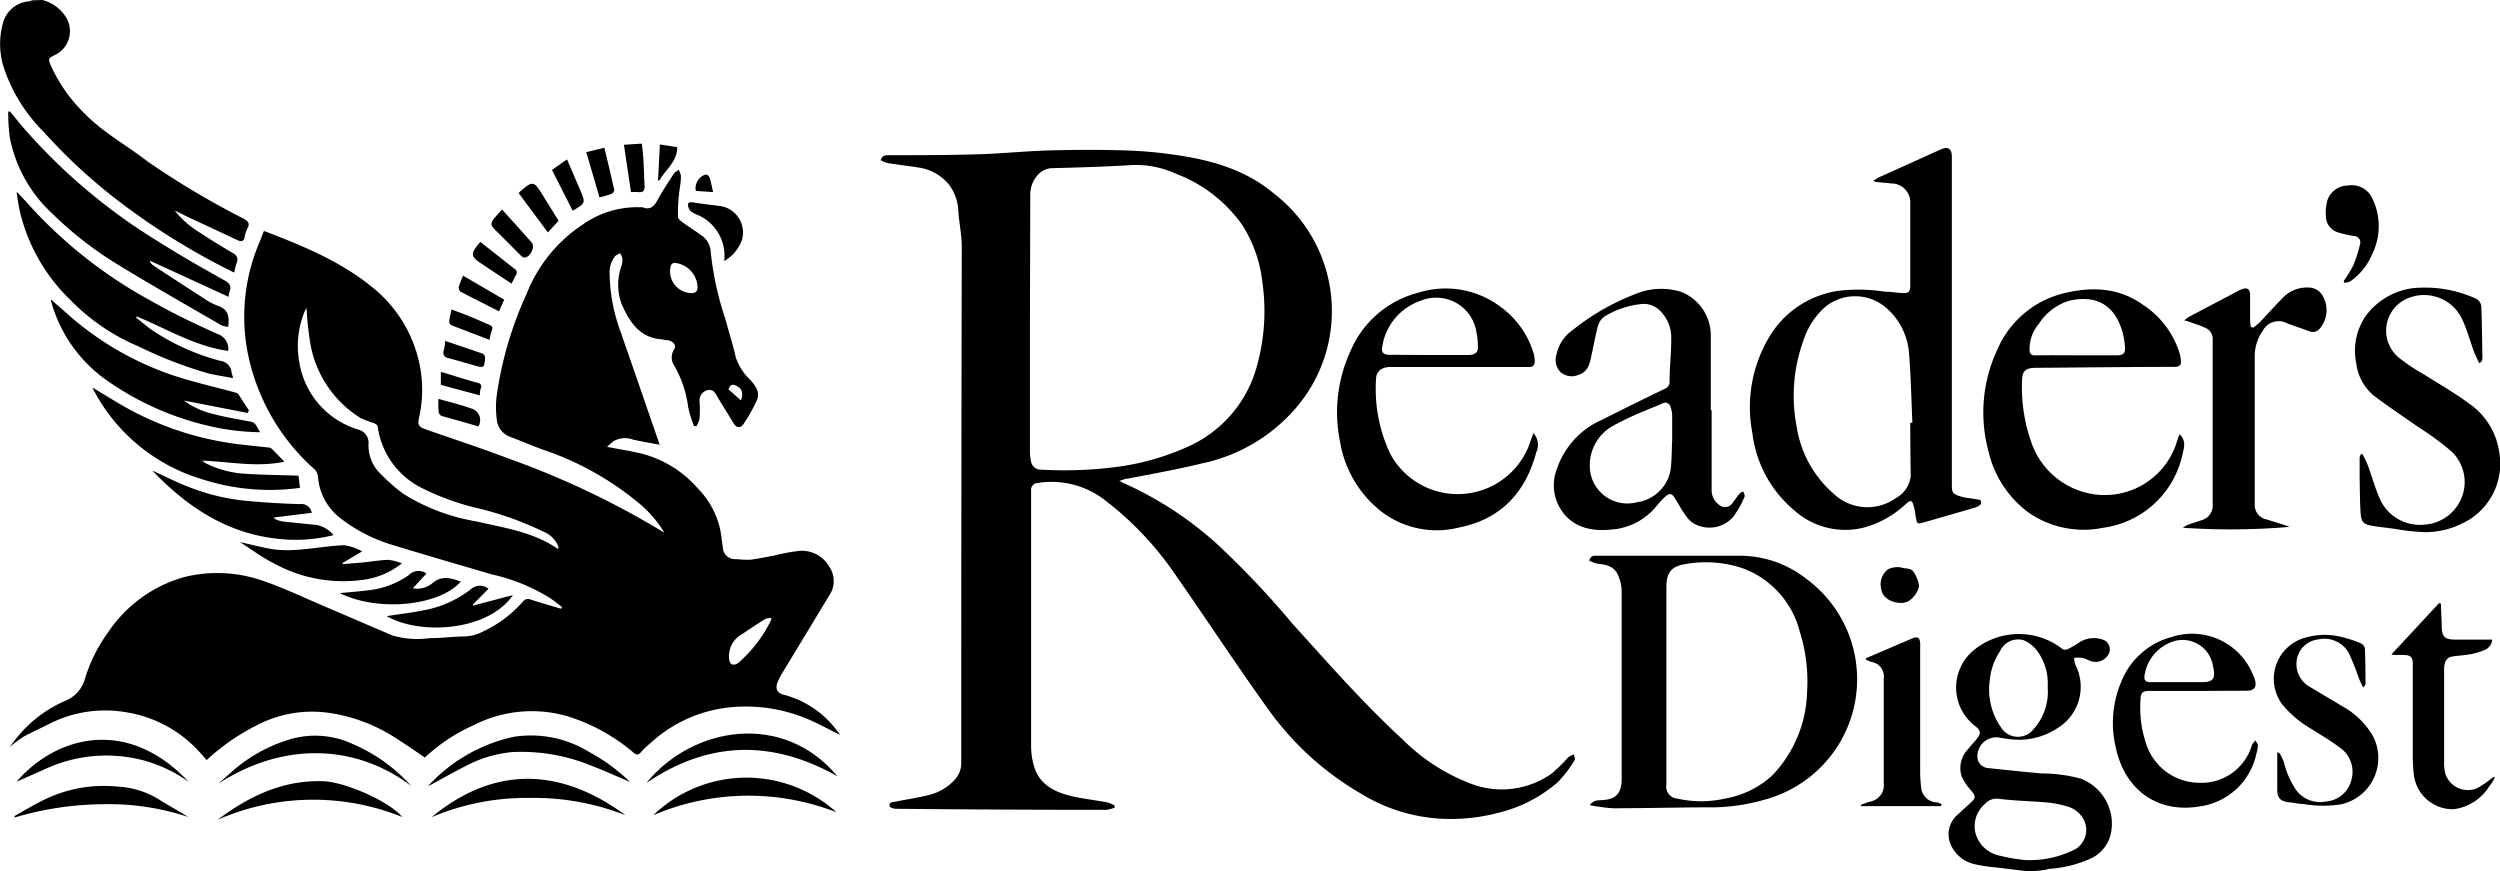
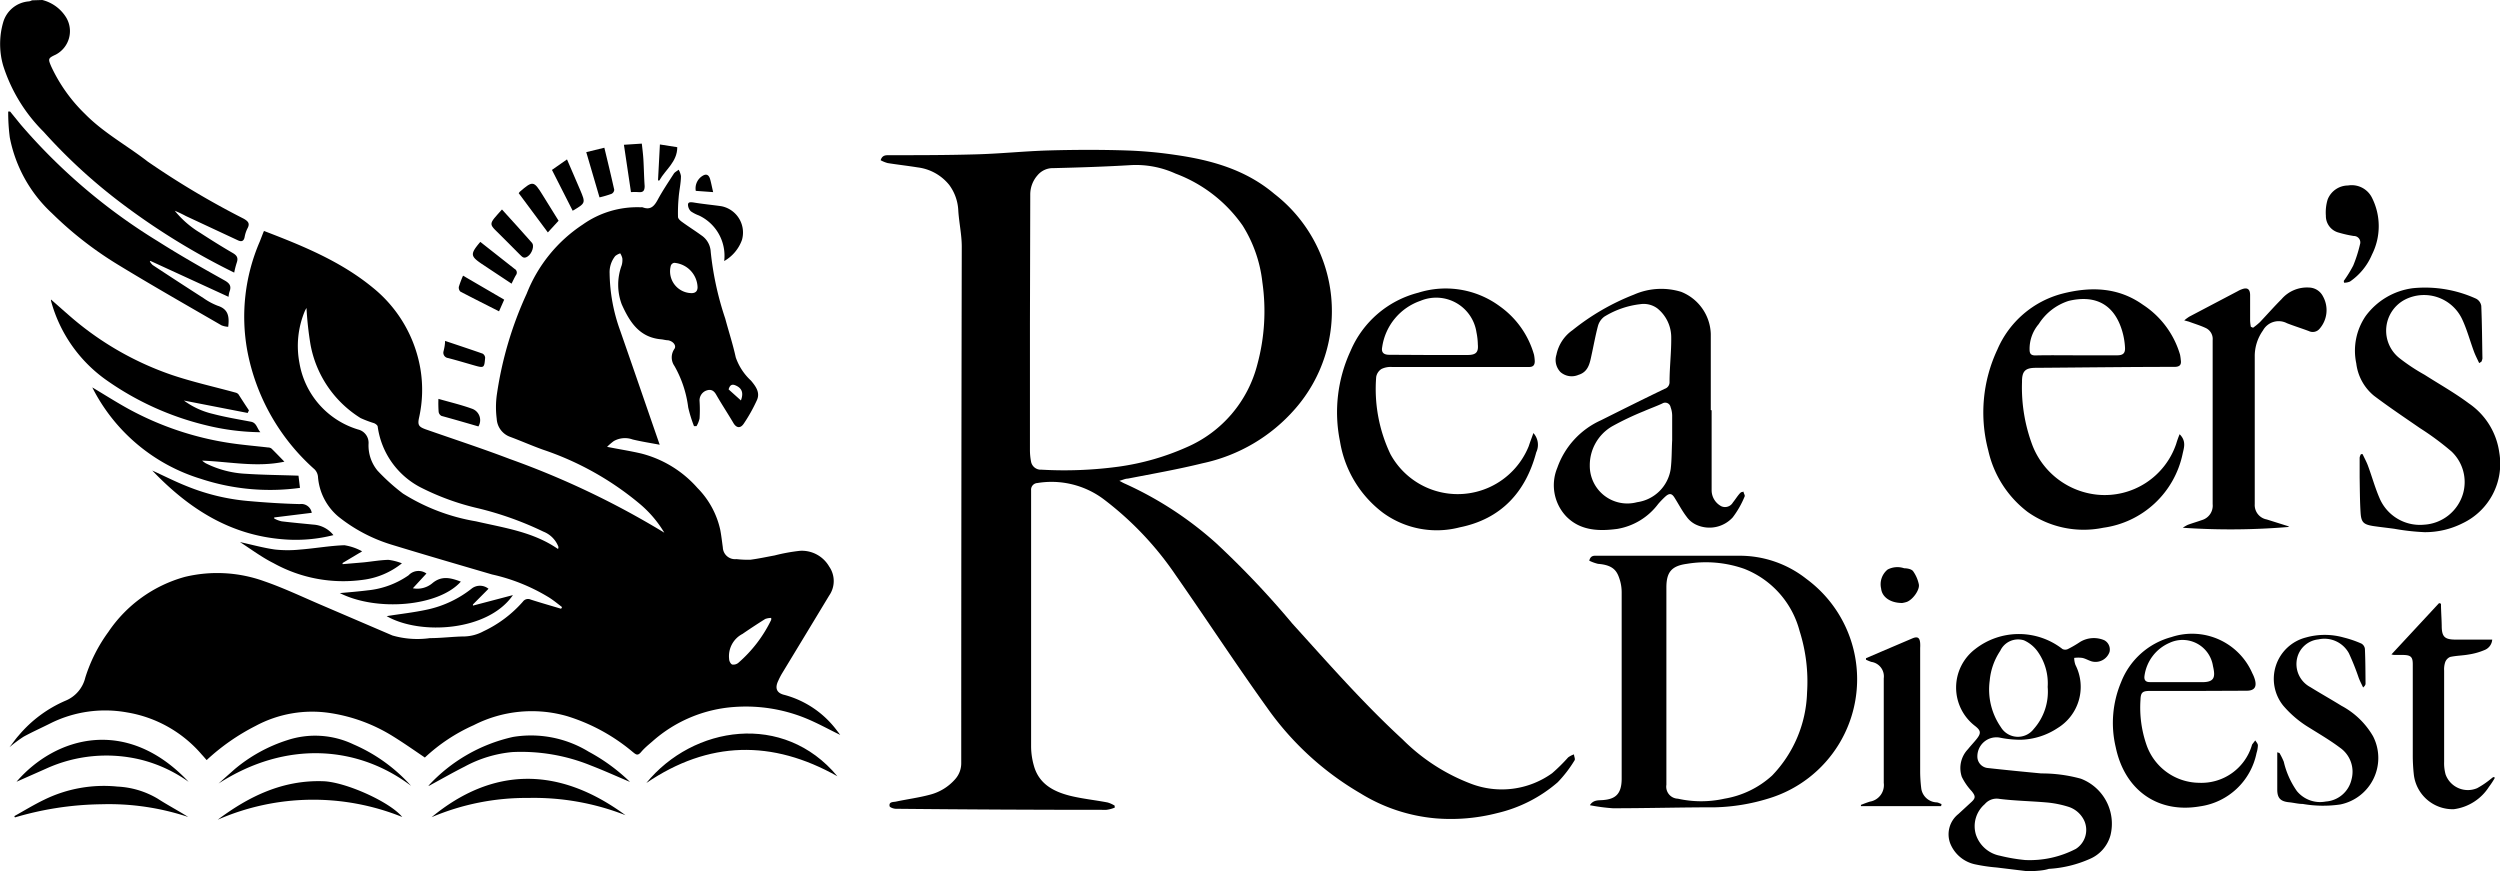
<svg xmlns="http://www.w3.org/2000/svg" viewBox="0 0 237.61 82.81">
  <title>Rd</title>
  <path d="M12.72,5.09A3.73,3.73,0,0,1,15,6.77a2.52,2.52,0,0,1-1,3.51c-.73.34-.75.39-.43,1.13a15.17,15.17,0,0,0,3.22,4.52c1.76,1.79,4,3,5.94,4.51a79.47,79.47,0,0,0,9.14,5.44c.43.25.6.46.35.92a2.93,2.93,0,0,0-.27.82c-.08.4-.3.47-.64.31l-4.95-2.31a11.28,11.28,0,0,0-1.05-.5,9.22,9.22,0,0,0,2.4,2.09c1,.65,2.05,1.31,3.1,1.92.42.24.55.48.39.93a8.05,8.05,0,0,0-.24.94,65.9,65.9,0,0,1-10.7-6.58,52,52,0,0,1-7.42-6.81A15.42,15.42,0,0,1,9,11.32,7.42,7.42,0,0,1,9,7.22a2.76,2.76,0,0,1,2.46-2,.94.94,0,0,0,.28-.1Z" transform="translate(-8.7 -5.09)" />
  <path d="M71.84,55.72A10.81,10.81,0,0,0,69.53,53a28.44,28.44,0,0,0-9.22-5.17c-1.06-.38-2.1-.84-3.15-1.23a1.93,1.93,0,0,1-1.25-1.7,8.68,8.68,0,0,1,0-2.22A34.86,34.86,0,0,1,58.76,33a14,14,0,0,1,5.33-6.57,8.94,8.94,0,0,1,5.48-1.64,1.21,1.21,0,0,1,.2,0c.77.3,1.12-.12,1.45-.73.46-.85,1-1.65,1.52-2.46.1-.16.31-.25.46-.38a1.76,1.76,0,0,1,.22.6c0,.69-.17,1.38-.22,2.07a15.57,15.57,0,0,0-.06,1.81c0,.17.21.36.38.48.6.44,1.23.83,1.83,1.27a2,2,0,0,1,.9,1.58,29.29,29.29,0,0,0,1.38,6.34c.33,1.23.73,2.45,1,3.69a5.43,5.43,0,0,0,1.45,2.21c.45.54.88,1.12.57,1.83a15.3,15.3,0,0,1-1.27,2.27c-.33.48-.72.39-1-.12-.52-.88-1.09-1.74-1.6-2.63-.24-.43-.53-.58-1-.39a1,1,0,0,0-.59,1,12.68,12.68,0,0,1,0,1.63,2.47,2.47,0,0,1-.29.73l-.24,0a12.61,12.61,0,0,1-.55-1.78,10.61,10.61,0,0,0-1.31-3.94,1.41,1.41,0,0,1,0-1.62c.21-.31-.11-.73-.61-.82-.22,0-.43-.07-.65-.09-2.08-.18-3-1.66-3.75-3.33a5.32,5.32,0,0,1,0-3.71,1.83,1.83,0,0,0,.06-.66,1.58,1.58,0,0,0-.2-.47,1.5,1.5,0,0,0-.47.25,2.45,2.45,0,0,0-.54,1.65,16.57,16.57,0,0,0,1,5.43c1.25,3.58,2.48,7.17,3.76,10.86-.9-.17-1.74-.3-2.57-.5a2.15,2.15,0,0,0-1.79.15,5.31,5.31,0,0,0-.64.55c1.16.23,2.2.39,3.23.63a10.61,10.61,0,0,1,5.36,3.28,8.14,8.14,0,0,1,2.16,3.95c.11.56.17,1.13.25,1.69a1.16,1.16,0,0,0,1.29,1.12,9.79,9.79,0,0,0,1.32.06c.78-.1,1.55-.27,2.32-.41a17.1,17.1,0,0,1,2.42-.44,3,3,0,0,1,2.76,1.5,2.41,2.41,0,0,1,0,2.75Q85.27,65.4,83,69.14a7,7,0,0,0-.34.67c-.33.7-.14,1.16.61,1.33a9.21,9.21,0,0,1,5,3.42c.13.16.24.32.29.38-1.1-.53-2.25-1.18-3.47-1.66a15.12,15.12,0,0,0-6.56-1,13.09,13.09,0,0,0-7.84,3.29c-.36.31-.73.61-1.06,1s-.49.23-.78,0a17.85,17.85,0,0,0-6.27-3.42,12.14,12.14,0,0,0-8.85.86,16.81,16.81,0,0,0-4.65,3.08c-1-.68-2-1.38-3-2a15.77,15.77,0,0,0-6-2.23A11.35,11.35,0,0,0,33,74.08a20.46,20.46,0,0,0-4.66,3.25c-.16-.18-.31-.36-.47-.53a11.9,11.9,0,0,0-7.1-4,11.66,11.66,0,0,0-7.2,1c-.87.44-1.77.84-2.63,1.31a13.19,13.19,0,0,0-1.34,1c.34-.43.58-.79.87-1.11a12,12,0,0,1,4.45-3.31,3.17,3.17,0,0,0,1.89-2.21A14.89,14.89,0,0,1,19,65.15a12.91,12.91,0,0,1,7.27-5.23,13.15,13.15,0,0,1,7.53.41c1.91.66,3.74,1.54,5.6,2.33L46,65.49a8.57,8.57,0,0,0,3.56.25c1.11,0,2.21-.15,3.31-.16a4.05,4.05,0,0,0,1.78-.49,11.45,11.45,0,0,0,3.75-2.82.6.6,0,0,1,.75-.19c1,.32,1.92.58,2.88.87l.09-.16c-.46-.35-.9-.72-1.38-1a17.73,17.73,0,0,0-5.27-2.1c-3.21-.94-6.41-1.87-9.61-2.85a15.15,15.15,0,0,1-5-2.65,5.48,5.48,0,0,1-1.94-3.82,1.17,1.17,0,0,0-.32-.67A20,20,0,0,1,32.2,38.4a18,18,0,0,1,1.19-10.35l.33-.85.07-.16c3.65,1.4,7.27,2.87,10.32,5.37a12.63,12.63,0,0,1,4.54,7.7,12.09,12.09,0,0,1-.13,4.72c-.14.67,0,.83.62,1.06,2.68.94,5.38,1.82,8,2.82A80.06,80.06,0,0,1,71.84,55.72Zm-34-21.37a2.27,2.27,0,0,0-.17.31,8.61,8.61,0,0,0-.51,4.93,8,8,0,0,0,5.57,6.32,1.3,1.3,0,0,1,1,1.33,3.75,3.75,0,0,0,.85,2.58A19,19,0,0,0,47,52a18.9,18.9,0,0,0,6.94,2.64c2.68.62,5.44,1,7.78,2.62,0,0,.06-.06.05-.07a.7.7,0,0,0,0-.14,2.5,2.5,0,0,0-1.42-1.43,31.05,31.05,0,0,0-6.21-2.22,23.78,23.78,0,0,1-5.49-2,7.68,7.68,0,0,1-4.05-5.75c0-.13-.2-.28-.35-.34a10.72,10.72,0,0,1-1.27-.48,10.44,10.44,0,0,1-4.77-7A31.67,31.67,0,0,1,37.83,34.35ZM82,64l0-.18a1.7,1.7,0,0,0-.57.1c-.73.46-1.45.93-2.16,1.42A2.38,2.38,0,0,0,78,67.73c0,.19.14.46.29.52a.74.74,0,0,0,.57-.15A12.7,12.7,0,0,0,82,64Zm-7-31.6a2.41,2.41,0,0,0-2.22-2.33.42.42,0,0,0-.32.26,2.07,2.07,0,0,0,2,2.62C74.75,32.94,75,32.81,75,32.38Zm4.12,10.75c.27-.72.1-1.17-.51-1.43-.37-.16-.55,0-.66.38Z" transform="translate(-8.7 -5.09)" />
  <path d="M114.65,81.85a3,3,0,0,1-.8.21q-10,0-20-.1c-.21,0-.58-.13-.6-.25-.08-.43.34-.38.59-.43,1.07-.23,2.16-.37,3.21-.65a4.75,4.75,0,0,0,2.43-1.48,2.26,2.26,0,0,0,.58-1.53q0-24.54.05-49.09c0-1.14-.26-2.28-.33-3.42a4.42,4.42,0,0,0-.86-2.44,4.56,4.56,0,0,0-3-1.67c-1-.16-1.91-.26-2.85-.41a3.13,3.13,0,0,1-.67-.27c.15-.49.48-.48.8-.48,2.75,0,5.51,0,8.26-.08,2.29-.06,4.57-.3,6.86-.37,2.47-.07,5-.08,7.43,0a40,40,0,0,1,4.64.42c3.43.49,6.7,1.4,9.42,3.7a14.09,14.09,0,0,1,2,20.42A16.09,16.09,0,0,1,123,49.12c-2.35.58-4.74,1-7.11,1.46-.22,0-.44.11-.8.21.27.14.4.22.55.28a33.78,33.78,0,0,1,8.64,5.64,84.5,84.5,0,0,1,7.25,7.65c3.4,3.75,6.73,7.56,10.47,11a18.42,18.42,0,0,0,6.51,4.22,8.2,8.2,0,0,0,7.71-1,16.53,16.53,0,0,0,1.52-1.5,2,2,0,0,1,.56-.29c0,.19.14.45.05.57a11.73,11.73,0,0,1-1.6,2.08A13.43,13.43,0,0,1,151,82.37a17.69,17.69,0,0,1-5.84.5A16.27,16.27,0,0,1,138,80.49a28.22,28.22,0,0,1-8.83-8.08c-3-4.18-5.8-8.46-8.73-12.66a30.54,30.54,0,0,0-6.88-7.24A8.27,8.27,0,0,0,107.29,51a.63.63,0,0,0-.59.69V52q0,12,0,24a6.78,6.78,0,0,0,.26,1.85c.47,1.73,1.85,2.47,3.43,2.87,1.17.29,2.39.41,3.58.64a2.65,2.65,0,0,1,.67.3Zm-8.06-46q0,6,0,12.08a5.67,5.67,0,0,0,.1,1,.94.94,0,0,0,1,.8,38.43,38.43,0,0,0,7.35-.29,23.94,23.94,0,0,0,6.48-1.86,11.73,11.73,0,0,0,6.69-7.88,19.3,19.3,0,0,0,.47-7.79,12.74,12.74,0,0,0-1.88-5.39,13.56,13.56,0,0,0-6.37-4.93,9.08,9.08,0,0,0-4.18-.81c-2.47.15-5,.23-7.43.29a1.89,1.89,0,0,0-1.51.68,2.76,2.76,0,0,0-.69,1.85Z" transform="translate(-8.7 -5.09)" />
-   <path d="M186.77,22.27a4.59,4.59,0,0,1,.52-.33l5.85-2.64c.7-.32,1.06-.11,1.07.67,0,1.62,0,3.23,0,4.84V51.06c0,.91.07,1,1,1.26.39.11.8.12,1.19.2s.63,0,.59.4c0,.15-.32.33-.53.4-1.71.5-3.43,1-5.13,1.48-.5.15-.46-.22-.52-.45s-.1-.74-.2-1.09c-.18-.66-.29-.69-.79-.25a9.43,9.43,0,0,1-4,2.23,7.26,7.26,0,0,1-6.57-1.63,11.35,11.35,0,0,1-4-7.37,13,13,0,0,1,1.84-9.5,9.18,9.18,0,0,1,6.27-4,16.18,16.18,0,0,1,4.45.07c.56,0,1.11.1,1.67.13s.78-.06.78-.73V26.69c0-.78,0-1.56,0-2.34a1.78,1.78,0,0,0-1.73-1.82l-1.6-.15Zm3.49,23h.2c-.1-2.21-.14-4.44-.32-6.65a6.33,6.33,0,0,0-2-4.12,4.51,4.51,0,0,0-5.93-.27,7.2,7.2,0,0,0-2.09,3.18,15.41,15.41,0,0,0-.65,8.27,10.54,10.54,0,0,0,3.5,6.33,4.66,4.66,0,0,0,5.92.42,2.71,2.71,0,0,0,1.41-2.06C190.28,48.63,190.26,46.94,190.26,45.24Z" transform="translate(-8.7 -5.09)" />
  <path d="M159.75,58.38c.13-.53.47-.47.77-.47h11c.84,0,1.67,0,2.5,0a10.23,10.23,0,0,1,6.38,2.21A11.84,11.84,0,0,1,176.73,81a18.63,18.63,0,0,1-5,.82c-3.24,0-6.49.09-9.73.09a17.34,17.34,0,0,1-2.19-.29c.33-.54.86-.45,1.26-.49,1.11-.09,1.75-.52,1.76-2,0-3.88,0-7.75,0-11.62,0-2,0-4.08,0-6.12a4.06,4.06,0,0,0-.15-1.1c-.26-.87-.56-1.49-2.1-1.61A4.06,4.06,0,0,1,159.75,58.38Zm7.33,11.77h0c0,3.17,0,6.35,0,9.53A1.14,1.14,0,0,0,168.17,81a10.18,10.18,0,0,0,4.43,0,8.89,8.89,0,0,0,4.53-2.2,11.87,11.87,0,0,0,3.32-7.89,15.9,15.9,0,0,0-.71-5.85,8.72,8.72,0,0,0-5.27-5.91,11,11,0,0,0-5.45-.47c-1.47.2-1.94.81-1.94,2.25Z" transform="translate(-8.7 -5.09)" />
  <path d="M215.86,46.36c.67.67.4,1.31.28,1.89a8.94,8.94,0,0,1-7.54,7,9.22,9.22,0,0,1-7.18-1.5,10.1,10.1,0,0,1-3.75-5.86,14.06,14.06,0,0,1,.87-9.58A9.26,9.26,0,0,1,204.71,33c2.67-.68,5.3-.63,7.67,1.06a8.52,8.52,0,0,1,3.52,4.74,4.29,4.29,0,0,1,.07.5c.08.48-.12.66-.61.66-4.39,0-8.78.06-13.16.09-1,0-1.33.3-1.32,1.34a15.6,15.6,0,0,0,1,6.05,7.41,7.41,0,0,0,6.19,4.67,7.17,7.17,0,0,0,7.46-4.82A8.86,8.86,0,0,1,215.86,46.36ZM206,38.86h3.93c.54,0,.77-.19.74-.73a6.81,6.81,0,0,0-.3-1.68c-.87-2.77-2.91-3.28-5.06-2.76a5.25,5.25,0,0,0-2.84,2.2,3.63,3.63,0,0,0-.87,2.43c0,.4.15.56.57.55C203.43,38.84,204.7,38.86,206,38.86Z" transform="translate(-8.7 -5.09)" />
  <path d="M171.38,44.09c0,2.54,0,5.07,0,7.6a1.72,1.72,0,0,0,.93,1.52.86.86,0,0,0,1.09-.36c.21-.26.39-.55.61-.81s.26-.15.4-.23c0,.15.16.35.11.46a8.72,8.72,0,0,1-1.14,2A3,3,0,0,1,170,55a2.29,2.29,0,0,1-1-.8c-.43-.56-.76-1.2-1.14-1.8-.25-.41-.48-.46-.85-.14a8.16,8.16,0,0,0-.71.73,6.12,6.12,0,0,1-3.89,2.37c-1.74.23-3.5.18-4.84-1.18a4.31,4.31,0,0,1-.86-4.62,7.78,7.78,0,0,1,4.14-4.52c2-1,4-2,6.08-3a.65.65,0,0,0,.45-.64c0-1.43.18-2.87.16-4.3a3.53,3.53,0,0,0-1.32-2.7A2.19,2.19,0,0,0,164.6,34a8.32,8.32,0,0,0-3.41,1.18,1.64,1.64,0,0,0-.61.88c-.25.94-.42,1.9-.63,2.85-.16.77-.33,1.54-1.23,1.81a1.62,1.62,0,0,1-1.71-.27,1.66,1.66,0,0,1-.38-1.65,3.75,3.75,0,0,1,1.53-2.33A22.17,22.17,0,0,1,164,33.09a6.43,6.43,0,0,1,4.49-.26,4.46,4.46,0,0,1,2.81,4v7.23Zm-3.75,2.83h0c0-.78,0-1.56,0-2.34a2.36,2.36,0,0,0-.15-.79.52.52,0,0,0-.79-.35c-.56.26-1.15.47-1.72.72a27.49,27.49,0,0,0-3.05,1.45,4.28,4.28,0,0,0-2.12,3.76,3.57,3.57,0,0,0,4.5,3.45,3.75,3.75,0,0,0,3.19-3.16C167.6,48.76,167.58,47.83,167.63,46.92Z" transform="translate(-8.7 -5.09)" />
  <path d="M154.44,46.25a1.66,1.66,0,0,1,.27,1.83c-1,3.79-3.35,6.34-7.27,7.13a8.67,8.67,0,0,1-7.29-1.38,10.61,10.61,0,0,1-4.09-6.78,13.86,13.86,0,0,1,1-8.6,9.57,9.57,0,0,1,6.44-5.54,8.66,8.66,0,0,1,7.76,1.3,8.49,8.49,0,0,1,3.24,4.6,4.09,4.09,0,0,1,.07.6c0,.39-.16.56-.54.56H141a2,2,0,0,0-1,.19,1.12,1.12,0,0,0-.5.75,14.4,14.4,0,0,0,1.35,7.34A7.28,7.28,0,0,0,154,47.49C154.12,47.11,154.27,46.74,154.44,46.25Zm-10-7.42c1.24,0,2.48,0,3.72,0,.81,0,1.07-.24,1-1a6.33,6.33,0,0,0-.13-1.15,3.87,3.87,0,0,0-5.32-3,5.48,5.48,0,0,0-3.64,4.39c-.1.51.12.74.68.74Z" transform="translate(-8.7 -5.09)" />
  <path d="M201.52,87.91l-3.05-.37a15.79,15.79,0,0,1-1.95-.28,3.28,3.28,0,0,1-2.46-2,2.46,2.46,0,0,1,.77-2.8l1.27-1.17c.38-.36.36-.55,0-1a5.61,5.61,0,0,1-.94-1.36,2.59,2.59,0,0,1,.58-2.63c.28-.35.59-.67.85-1,.42-.54.37-.78-.16-1.2a4.6,4.6,0,0,1,0-7.32,6.74,6.74,0,0,1,8.3,0,.6.6,0,0,0,.51,0,10.69,10.69,0,0,0,1.18-.69,2.52,2.52,0,0,1,2.28-.15,1,1,0,0,1,.5,1.11,1.41,1.41,0,0,1-1.7.9c-.3-.09-.59-.27-.89-.33a2.85,2.85,0,0,0-.77,0,2,2,0,0,0,.12.67,4.59,4.59,0,0,1-1.7,6,6.66,6.66,0,0,1-3.53,1.11,10,10,0,0,1-2-.21,1.81,1.81,0,0,0-2.09,1.89,1.09,1.09,0,0,0,.94,1c1.71.19,3.43.36,5.14.52a14,14,0,0,1,3.75.5,4.58,4.58,0,0,1,2.82,5.37,3.43,3.43,0,0,1-2,2.27,11.14,11.14,0,0,1-3.86.93C202.91,87.84,202.3,87.86,201.52,87.91Zm-.35-1.08A9.48,9.48,0,0,0,206,85.77a2.14,2.14,0,0,0,.79-2.69,2.5,2.5,0,0,0-1.44-1.29,9.84,9.84,0,0,0-2-.42c-1.54-.14-3.08-.16-4.61-.35a1.48,1.48,0,0,0-1.4.5,2.76,2.76,0,0,0-.84,2.9,3,3,0,0,0,2.28,2A16.39,16.39,0,0,0,201.17,86.83Zm2.15-16.45a5.21,5.21,0,0,0-1-3.43,3.24,3.24,0,0,0-1.25-1,1.87,1.87,0,0,0-2.26,1,6.05,6.05,0,0,0-1,2.83,6.28,6.28,0,0,0,1.06,4.42,1.89,1.89,0,0,0,3.12.18A5.34,5.34,0,0,0,203.32,70.38Z" transform="translate(-8.7 -5.09)" />
  <path d="M244.33,39.6c-.17-.37-.36-.73-.5-1.11-.37-1-.65-2.05-1.09-3a4,4,0,0,0-5.47-1.92,3.33,3.33,0,0,0-.49,5.58,18.19,18.19,0,0,0,2.36,1.56c1.41.9,2.87,1.72,4.21,2.72a6.76,6.76,0,0,1,2.89,4.66,6.26,6.26,0,0,1-3.48,6.73,7.92,7.92,0,0,1-3.62.85,21.39,21.39,0,0,1-2.86-.32c-.65-.09-1.31-.16-2-.26-.94-.15-1.16-.35-1.22-1.27-.07-1.12-.07-2.24-.09-3.36,0-.62,0-1.25,0-1.87a.89.89,0,0,1,.13-.34l.15,0c.18.39.39.76.53,1.16.37,1,.64,2,1.07,3a4.17,4.17,0,0,0,4.23,2.55,4.11,4.11,0,0,0,3.73-3A4,4,0,0,0,241.7,48a26.55,26.55,0,0,0-3-2.22c-1.45-1-2.94-2-4.36-3.07a4.7,4.7,0,0,1-1.69-3.08,5.84,5.84,0,0,1,.89-4.5,6.62,6.62,0,0,1,4.5-2.65,11.7,11.7,0,0,1,6,1,.94.94,0,0,1,.49.68c.07,1.68.08,3.36.11,5a1.12,1.12,0,0,1-.1.31Z" transform="translate(-8.7 -5.09)" />
  <path d="M222.84,36.24a6.81,6.81,0,0,0,.65-.53c.69-.73,1.35-1.48,2.06-2.19a3.19,3.19,0,0,1,2.62-1.1,1.52,1.52,0,0,1,1.31.83,2.69,2.69,0,0,1-.33,3.1.84.84,0,0,1-1,.21c-.69-.26-1.4-.48-2.09-.75a1.7,1.7,0,0,0-2.28.69A4.21,4.21,0,0,0,223,39c0,4.65,0,9.31,0,14a1.39,1.39,0,0,0,1.14,1.46l2,.63.14.08a66.54,66.54,0,0,1-10.12.08,3.83,3.83,0,0,1,.48-.28c.44-.16.89-.29,1.34-.45A1.43,1.43,0,0,0,219,53c0-4.66,0-9.32,0-14,0-.53,0-1.06,0-1.58a1.15,1.15,0,0,0-.67-1.16c-.51-.24-1.06-.4-1.59-.6l-.44-.12a4.2,4.2,0,0,1,.49-.36l4.62-2.43a1.87,1.87,0,0,1,.32-.15c.54-.22.82-.06.83.52,0,.82,0,1.63,0,2.45a3.83,3.83,0,0,0,.07.58Z" transform="translate(-8.7 -5.09)" />
  <path d="M30.42,33.3,23,29.89l-.06.05a1.56,1.56,0,0,0,.27.34q2.41,1.59,4.84,3.15a6.21,6.21,0,0,0,1.34.72c1,.32,1.12,1,1,2a1.93,1.93,0,0,1-.64-.14c-3.3-1.91-6.62-3.8-9.88-5.79a34.57,34.57,0,0,1-6.24-4.87,13.22,13.22,0,0,1-4-7.2,18.26,18.26,0,0,1-.15-2.46l.18,0,1,1.23A54.92,54.92,0,0,0,23.67,28c2.09,1.33,4.24,2.55,6.39,3.75.53.3.64.59.44,1.1A3.16,3.16,0,0,0,30.42,33.3Z" transform="translate(-8.7 -5.09)" />
-   <path d="M10.36,23.38l.93,1A43.82,43.82,0,0,0,23.1,33.71c2,1.14,4.15,2.17,6.29,3.13a1.49,1.49,0,0,1,1,1.6c-3.16-.43-5.83-2.1-8.69-3.27l-.07.1c.48.38.94.78,1.43,1.13a21.18,21.18,0,0,0,6.64,3,1.19,1.19,0,0,1,1,1c0,.16.08.32.16.63-.85-.16-1.62-.28-2.37-.45a40.41,40.41,0,0,1-6.63-2.57,19.62,19.62,0,0,1-6.46-4.4,17.19,17.19,0,0,1-4.82-8.46c-.13-.59-.21-1.18-.3-1.77Z" transform="translate(-8.7 -5.09)" />
  <path d="M217.44,70.76H213c-.69,0-.84.17-.86.86a10.8,10.8,0,0,0,.58,4.29,5.35,5.35,0,0,0,5,3.58,5,5,0,0,0,5-3.54.35.35,0,0,1,.06-.14l.27-.35c.09.15.24.3.25.46a2.68,2.68,0,0,1-.13.74,6.39,6.39,0,0,1-5.38,5.07c-4,.69-7.15-1.54-8-5.61a10,10,0,0,1,.51-6.2,7.11,7.11,0,0,1,4.78-4.28,6.24,6.24,0,0,1,7.69,3.44,3.12,3.12,0,0,1,.26.66c.17.68-.1,1-.81,1Zm-1.77-.84c.71,0,1.43,0,2.14,0,1.38.06,1.47-.45,1.22-1.52a2.92,2.92,0,0,0-4.13-2.21,4,4,0,0,0-2.38,3.14c-.05.36.08.59.5.59Z" transform="translate(-8.7 -5.09)" />
  <path d="M245.83,79a7,7,0,0,1-.56.86A4.69,4.69,0,0,1,241.92,82a3.72,3.72,0,0,1-3.8-3.29,16.79,16.79,0,0,1-.1-1.88q0-4.31,0-8.61c0-.68-.18-.86-.87-.88h-.92l-.24-.05,4.53-4.88.18.06c0,.7.06,1.39.07,2.09,0,1.06.28,1.32,1.34,1.32h3.46a1.15,1.15,0,0,1-.75,1,6.14,6.14,0,0,1-1.45.41c-.59.11-1.21.11-1.8.24a.86.86,0,0,0-.47.5,2.15,2.15,0,0,0-.1.8c0,2.89,0,5.78,0,8.67a4,4,0,0,0,.14,1.2,2.25,2.25,0,0,0,3,1.3,8,8,0,0,0,1.1-.72l.43-.34Z" transform="translate(-8.7 -5.09)" />
  <path d="M225.35,76.66a6.4,6.4,0,0,1,.41.83A8,8,0,0,0,227,80.27a2.85,2.85,0,0,0,2.75,1,2.7,2.7,0,0,0,2.45-2.11,2.78,2.78,0,0,0-1.09-3c-.93-.7-1.94-1.29-2.93-1.91a10.09,10.09,0,0,1-2.47-2.09,4.06,4.06,0,0,1,2.15-6.48,6.63,6.63,0,0,1,3.59,0,10.22,10.22,0,0,1,1.69.58.67.67,0,0,1,.33.5c.05,1.11.05,2.21.06,3.31,0,.11-.07.22-.23.36-.14-.3-.3-.6-.42-.92a23.55,23.55,0,0,0-.93-2.33,2.65,2.65,0,0,0-2.9-1.32,2.32,2.32,0,0,0-2,1.7,2.48,2.48,0,0,0,1.24,2.84c1,.62,2,1.18,2.95,1.77a7.58,7.58,0,0,1,3,2.89,4.51,4.51,0,0,1-3.11,6.49,11.25,11.25,0,0,1-3.57-.05c-.44,0-.87-.12-1.3-.16-.81-.08-1.12-.4-1.12-1.2,0-1,0-2,0-3.06,0-.16,0-.32,0-.49Z" transform="translate(-8.7 -5.09)" />
  <path d="M32.24,44.34l-6.06-1.18a7.52,7.52,0,0,0,2.76,1.27c1.18.31,2.39.51,3.6.74.56.1.57.63.91,1a22.57,22.57,0,0,1-5.2-.67,27.64,27.64,0,0,1-9.39-4.25,13.54,13.54,0,0,1-5.31-7.56.31.31,0,0,1,0-.13c.71.62,1.39,1.23,2.09,1.83a29.15,29.15,0,0,0,9.43,5.35c2,.67,4,1.11,6,1.66a.55.55,0,0,1,.29.16c.33.51.64,1,1,1.53Z" transform="translate(-8.7 -5.09)" />
  <path d="M193.19,81.71h-7.62l0-.12c.28-.11.56-.22.85-.31a1.59,1.59,0,0,0,1.32-1.78V69.56A1.39,1.39,0,0,0,186.56,68a4.55,4.55,0,0,1-.51-.21v-.14l1.42-.61,3-1.28c.48-.2.69-.07.73.45a3.53,3.53,0,0,1,0,.46c0,3.94,0,7.89,0,11.83a13.81,13.81,0,0,0,.11,1.57,1.54,1.54,0,0,0,1.43,1.28c.17,0,.33.11.49.16Z" transform="translate(-8.7 -5.09)" />
  <path d="M17.47,41.91c1.21.72,2.32,1.43,3.47,2.06a29.17,29.17,0,0,0,9.62,3.23c1.2.18,2.41.28,3.62.42a.55.55,0,0,1,.32.1c.41.4.8.81,1.23,1.25-2.63.56-5.18,0-7.82-.1a2.38,2.38,0,0,0,.34.25,9.5,9.5,0,0,0,3.82,1c1.66.11,3.32.12,5,.18l.14,1.16a21,21,0,0,1-9.42-.86A17.17,17.17,0,0,1,17.47,41.91Z" transform="translate(-8.7 -5.09)" />
  <path d="M38.33,53.83l-3.57.44,0,.1a2.66,2.66,0,0,0,.71.27c1,.12,2,.21,3,.31a2.65,2.65,0,0,1,1.92,1,14.53,14.53,0,0,1-4.75.4c-5.07-.39-9-2.91-12.47-6.54,1.16.53,2.24,1.08,3.36,1.52a20.09,20.09,0,0,0,5.67,1.37c1.67.15,3.34.26,5,.3A1,1,0,0,1,38.33,53.83Z" transform="translate(-8.7 -5.09)" />
  <path d="M31.51,56.61c1.21.27,2.26.56,3.33.71a11.41,11.41,0,0,0,2.41,0c1.4-.11,2.78-.36,4.18-.41a5.15,5.15,0,0,1,1.69.58l-1.86,1.11,0,.11,2-.17c.79-.08,1.57-.22,2.36-.24a5.37,5.37,0,0,1,1.28.33,7.38,7.38,0,0,1-3.71,1.57,13.66,13.66,0,0,1-8.5-1.59C33.61,58.07,32.63,57.34,31.51,56.61Z" transform="translate(-8.7 -5.09)" />
  <path d="M231.46,31.79a11.71,11.71,0,0,0,.9-1.46,12.81,12.81,0,0,0,.64-2,.61.61,0,0,0-.59-.81,11.23,11.23,0,0,1-1.42-.32,1.63,1.63,0,0,1-1.23-1.61,4.2,4.2,0,0,1,.17-1.54,2.09,2.09,0,0,1,1.93-1.33,2.15,2.15,0,0,1,2.28,1.16,6,6,0,0,1,0,5.41,5.87,5.87,0,0,1-2.09,2.56,1.4,1.4,0,0,1-.56.11Z" transform="translate(-8.7 -5.09)" />
  <path d="M49.72,82.76c5.74-4.74,12-4.92,18.43-.19a23.85,23.85,0,0,0-9.24-1.64A23,23,0,0,0,49.72,82.76Z" transform="translate(-8.7 -5.09)" />
-   <path d="M68.58,79.41c-1.3-.55-2.49-1.09-3.71-1.56a17.56,17.56,0,0,0-7.48-1.28,11.76,11.76,0,0,0-4.51,1.37c-1.09.55-2.14,1.15-3.21,1.73a.6.6,0,0,1-.26.11,15.48,15.48,0,0,1,8.06-4.65,10.51,10.51,0,0,1,7.19,1.41A17.52,17.52,0,0,1,68.58,79.41Z" transform="translate(-8.7 -5.09)" />
+   <path d="M68.58,79.41c-1.3-.55-2.49-1.09-3.71-1.56a17.56,17.56,0,0,0-7.48-1.28,11.76,11.76,0,0,0-4.51,1.37c-1.09.55-2.14,1.15-3.21,1.73a.6.6,0,0,1-.26.11,15.48,15.48,0,0,1,8.06-4.65,10.51,10.51,0,0,1,7.19,1.41A17.52,17.52,0,0,1,68.58,79.41" transform="translate(-8.7 -5.09)" />
  <path d="M70.13,79.51c4.45-5.45,13.05-6.79,18.16-.64C82.1,75.38,76.06,75.48,70.13,79.51Z" transform="translate(-8.7 -5.09)" />
-   <path d="M70.79,82.57a12.77,12.77,0,0,1,17.41-.28A23,23,0,0,0,70.79,82.57Z" transform="translate(-8.7 -5.09)" />
  <path d="M46.93,82.74A22.62,22.62,0,0,0,29.39,83c3-2.25,6.2-3.78,10-3.66C41.49,79.39,45.75,81.29,46.93,82.74Z" transform="translate(-8.7 -5.09)" />
  <path d="M47.77,79.78c-5-3.79-11.83-4.39-18.3-.22l.75-.67L31,78.2a14.71,14.71,0,0,1,5-2.76,8.45,8.45,0,0,1,6.3.4A15.7,15.7,0,0,1,47.77,79.78Z" transform="translate(-8.7 -5.09)" />
  <path d="M55.13,61.05l-1.48,1.49,0,.11,3.8-1c-2.35,3.43-8.79,3.84-12,2,1.23-.2,2.55-.34,3.84-.62A10.29,10.29,0,0,0,53.57,61,1.29,1.29,0,0,1,55.13,61.05Z" transform="translate(-8.7 -5.09)" />
  <path d="M10.06,82.66c.95-.53,1.88-1.1,2.86-1.57a12.89,12.89,0,0,1,6.94-1.24A8.24,8.24,0,0,1,23.69,81c.94.61,1.94,1.13,2.9,1.74a23.89,23.89,0,0,0-8.26-1.21,30.08,30.08,0,0,0-8.21,1.25Z" transform="translate(-8.7 -5.09)" />
  <path d="M26.63,79.4a13.36,13.36,0,0,0-4.56-2.11,13.83,13.83,0,0,0-9,.86l-2.8,1.24C14,75.07,20.77,73.16,26.63,79.4Z" transform="translate(-8.7 -5.09)" />
  <path d="M47.94,61a2.22,2.22,0,0,0,1.83-.46c.91-.78,1.79-.52,2.73-.17-2.12,2.38-8,2.86-11.5,1.09.88-.08,1.76-.15,2.64-.26a8.21,8.21,0,0,0,3.89-1.43,1.29,1.29,0,0,1,1.7-.17Z" transform="translate(-8.7 -5.09)" />
  <path d="M77.53,29.9a4.23,4.23,0,0,0-2.4-4.33,3.4,3.4,0,0,1-.76-.39.9.9,0,0,1-.28-.63c0-.29.29-.25.56-.21.84.14,1.7.22,2.55.34a2.26,2.26,0,0,1,.43.11,2.55,2.55,0,0,1,1.59,3.1A3.77,3.77,0,0,1,77.53,29.9Z" transform="translate(-8.7 -5.09)" />
  <path d="M189.49,62.4c-1.1,0-1.91-.54-2-1.37a1.8,1.8,0,0,1,.62-1.81,2,2,0,0,1,1.57-.12c.3,0,.7.08.85.28a3.33,3.33,0,0,1,.54,1.23c.12.5-.53,1.44-1.12,1.68A2.44,2.44,0,0,1,189.49,62.4Z" transform="translate(-8.7 -5.09)" />
  <path d="M56.41,25c1,1.09,1.93,2.13,2.86,3.18.23.27,0,1-.41,1.28s-.55,0-.78-.2c-.77-.79-1.56-1.56-2.34-2.34-.42-.43-.44-.61-.06-1.09C55.88,25.58,56.12,25.33,56.41,25Z" transform="translate(-8.7 -5.09)" />
  <path d="M60.77,27.18,58,23.45l.1-.13c1.24-1.07,1.33-1.06,2.17.3l1.52,2.45Z" transform="translate(-8.7 -5.09)" />
  <path d="M65.68,23.85l-1.26-4.3,1.72-.42c.33,1.37.65,2.69.94,4a.47.47,0,0,1-.25.38A10,10,0,0,1,65.68,23.85Z" transform="translate(-8.7 -5.09)" />
  <path d="M61.16,21.24l1.43-1c.43,1,.84,1.93,1.24,2.88.54,1.27.54,1.27-.7,2Z" transform="translate(-8.7 -5.09)" />
  <path d="M68,18.85l1.7-.11c.06.53.12,1,.15,1.49.05.85.06,1.7.12,2.54,0,.45-.14.62-.58.58a5.71,5.71,0,0,0-.72,0Z" transform="translate(-8.7 -5.09)" />
  <path d="M54.35,28.08l3.25,2.56a.4.4,0,0,1,.13.61c-.14.24-.26.5-.41.8L54.5,30.18C53.4,29.43,53.37,29.24,54.35,28.08Z" transform="translate(-8.7 -5.09)" />
  <path d="M56.62,33.57l-.49,1.11c-1.24-.63-2.46-1.24-3.68-1.88a.54.54,0,0,1-.14-.45,9.64,9.64,0,0,1,.4-1.06Z" transform="translate(-8.7 -5.09)" />
-   <path d="M55.22,37.39,51.6,36a.4.4,0,0,1-.2-.28c0-.38.13-.75.21-1.22.71.27,1.37.51,2,.77s1,.45,1.48.64.46.33.32.69A7.76,7.76,0,0,0,55.22,37.39Z" transform="translate(-8.7 -5.09)" />
  <path d="M50.37,43c1.12.32,2.18.57,3.2.94a1.15,1.15,0,0,1,.6,1.68c-1.17-.34-2.34-.68-3.51-1a.52.52,0,0,1-.27-.39A11.07,11.07,0,0,1,50.37,43Z" transform="translate(-8.7 -5.09)" />
  <path d="M51,37.49c1.22.41,2.4.8,3.57,1.21a.49.49,0,0,1,.24.39c-.08.95-.09,1-1,.74s-1.67-.49-2.52-.71a.51.51,0,0,1-.43-.66C50.93,38.16,51,37.86,51,37.49Z" transform="translate(-8.7 -5.09)" />
-   <path d="M54.31,42.67l-3.71-1V40.43l1.79.55c.55.16,1.09.34,1.64.47.36.09.5.22.35.59A2.61,2.61,0,0,0,54.31,42.67Z" transform="translate(-8.7 -5.09)" />
  <path d="M71.42,18.82l1.65.26c0,1.4-1.13,2.13-1.7,3.16l-.13,0Z" transform="translate(-8.7 -5.09)" />
  <path d="M76.48,23.35l-1.65-.12a1.39,1.39,0,0,1,.76-1.49c.32-.14.49.05.58.31S76.36,22.84,76.48,23.35Z" transform="translate(-8.7 -5.09)" />
</svg>